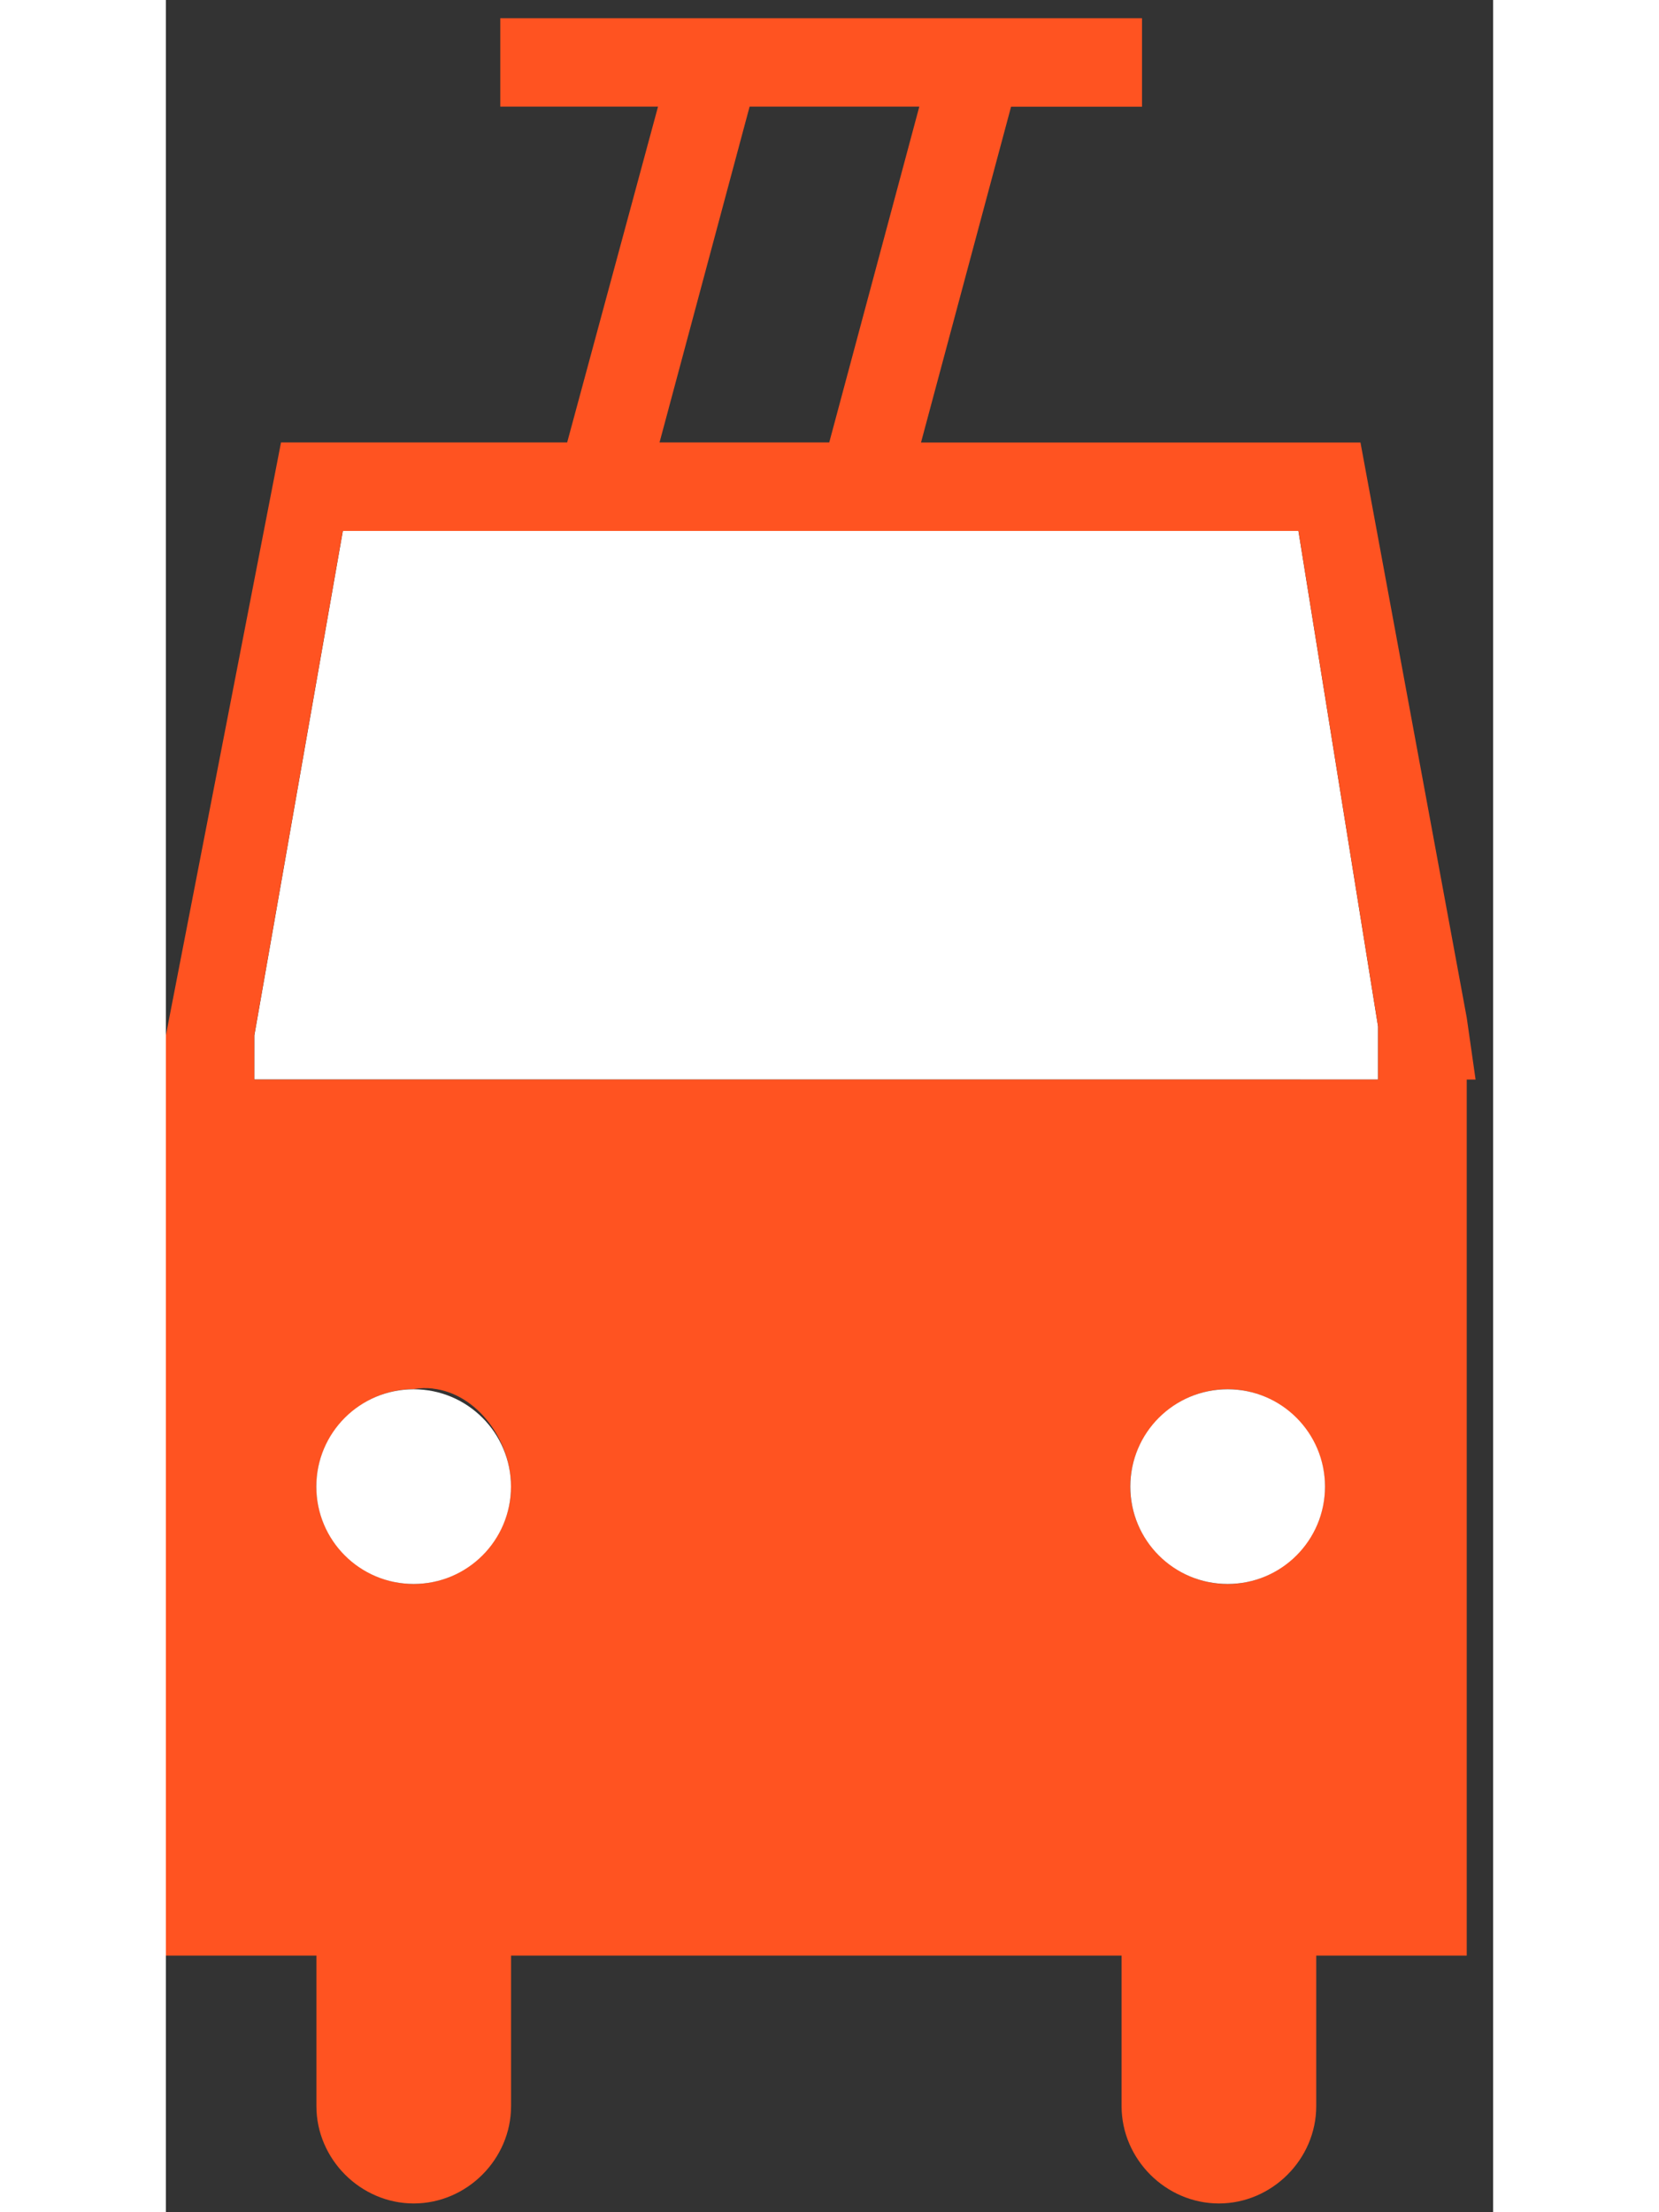
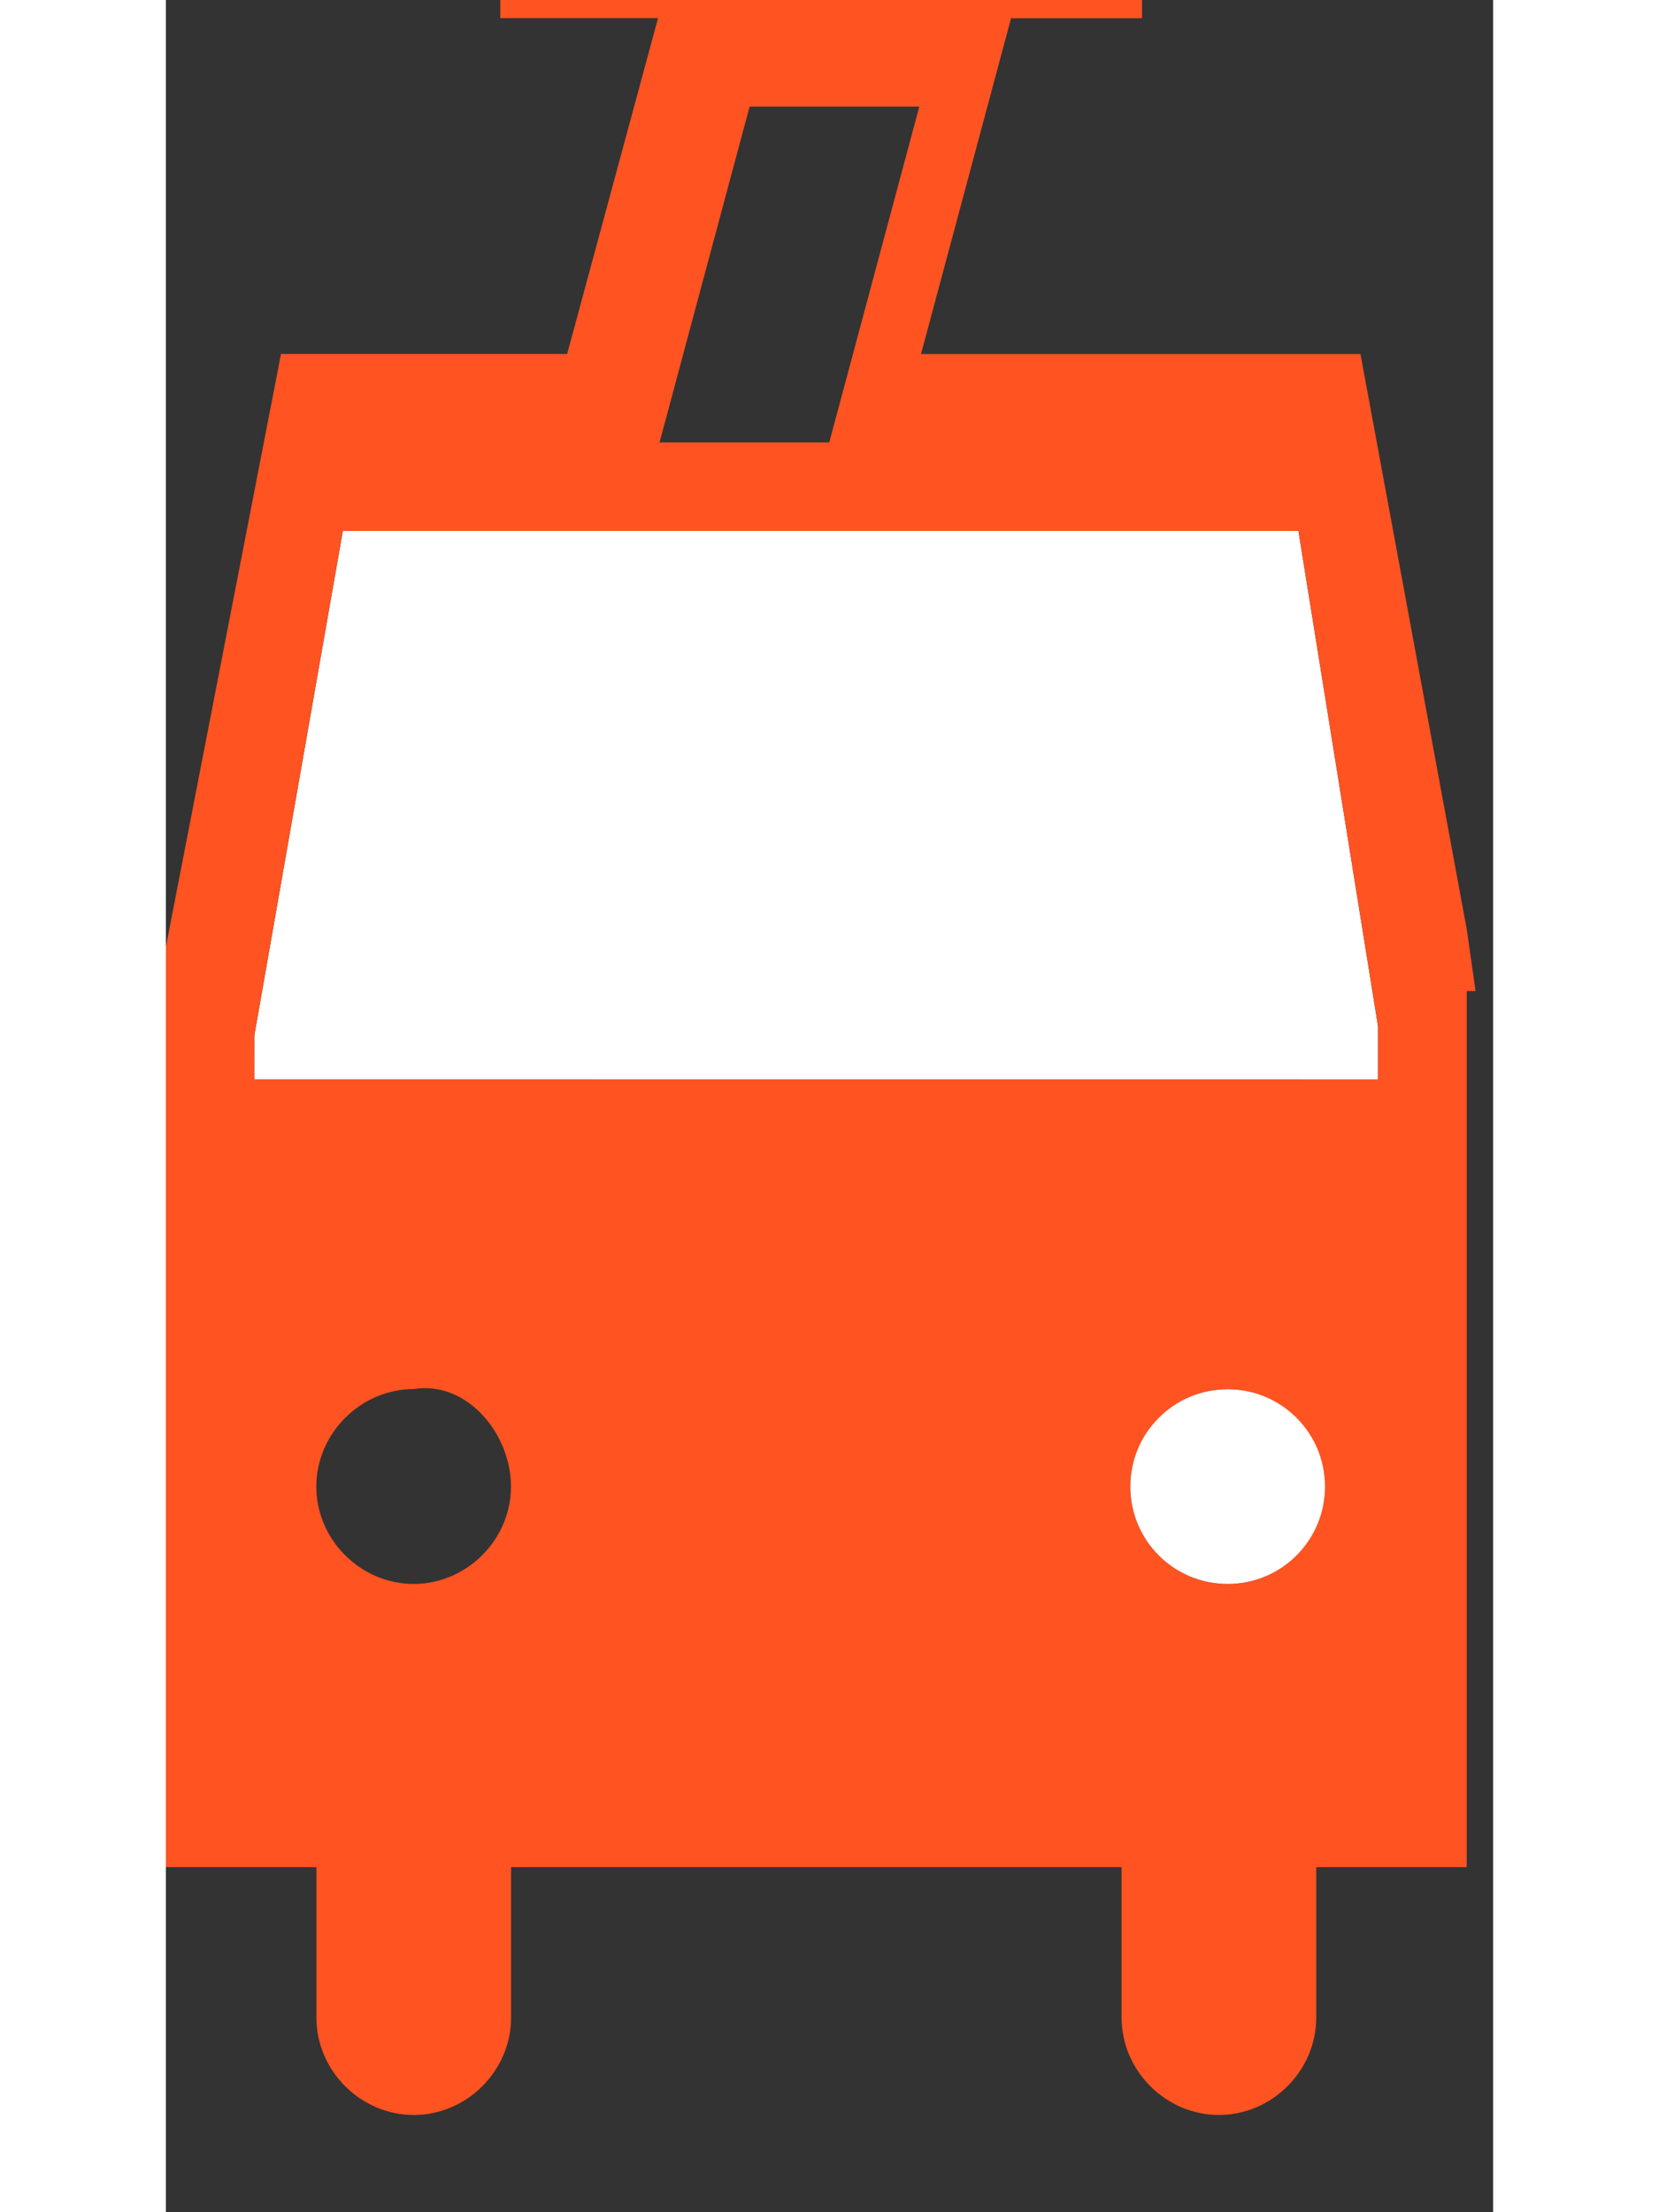
<svg xmlns="http://www.w3.org/2000/svg" width="15" height="20" enable-background="new 0 0 15 21" version="1.1" viewBox="0 0 15 25">
  <rect x="0" y="0" width="15" height="25" fill="#333333" stroke="none" />
  <rect x=".002" y="5" width="15" height="20" fill="none" />
  <g transform="translate(.002 5)">
    <g class="currentLayer">
      <title>Layer 1</title>
      <path d="m1.998 1-1 5.7-3.9064e-4 0.499 12.7 7.811e-4v-0.6l-0.9-5.6z" color="#000000" color-rendering="auto" enable-background="accumulate" fill="#ffffff" image-rendering="auto" shape-rendering="auto" solid-color="#000000" style="block-progression:tb;isolation:auto;mix-blend-mode:normal;text-decoration-color:#000000;text-decoration-line:none;text-decoration-style:solid;text-indent:0;text-transform:none;white-space:normal" />
-       <path d="m3.777-4.795v1h1.783l-1.027 3.795h-3.234l-1.301 6.699v0.602 9.799h1.701v1.701c0 0.6 0.5 1.1 1.1 1.1 0.6 0 1.1-0.5 1.1-1.1v-1.701h6.9v1.701c0 0.6 0.5 1.1 1.1 1.1 0.6 0 1.1-0.5 1.1-1.1v-1.701h1.701v-9.9h0.1l-0.1-0.699-1.201-6.5h-4.967l1.018-3.795h1.48v-1h-7.252zm2.818 1h1.918l-1.018 3.795h-1.918l1.018-3.795zm-4.598 4.795h10.801l0.9 5.6v0.5 0.1h-12.701v-0.5l1-5.699zm1.02 9.693c0.498 0.056 0.881 0.582 0.881 1.107 0 0.6-0.5 1.1-1.1 1.1-0.6 0-1.1-0.5-1.1-1.1s0.5-1.102 1.1-1.102c0.075-0.013 0.148-0.014 0.219-0.006zm8.98 0.006c0.6 0 1.1 0.502 1.1 1.102s-0.5 1.1-1.1 1.1-1.1-0.5-1.1-1.1 0.5-1.102 1.1-1.102z" fill="#ff5321" />
-       <circle class="" cx="2.798" cy="11.8" r="1.1" fill="#ffffff" />
+       <path d="m3.777-4.795h1.783l-1.027 3.795h-3.234l-1.301 6.699v0.602 9.799h1.701v1.701c0 0.6 0.5 1.1 1.1 1.1 0.6 0 1.1-0.5 1.1-1.1v-1.701h6.9v1.701c0 0.6 0.5 1.1 1.1 1.1 0.6 0 1.1-0.5 1.1-1.1v-1.701h1.701v-9.9h0.1l-0.1-0.699-1.201-6.5h-4.967l1.018-3.795h1.48v-1h-7.252zm2.818 1h1.918l-1.018 3.795h-1.918l1.018-3.795zm-4.598 4.795h10.801l0.9 5.6v0.5 0.1h-12.701v-0.5l1-5.699zm1.02 9.693c0.498 0.056 0.881 0.582 0.881 1.107 0 0.6-0.5 1.1-1.1 1.1-0.6 0-1.1-0.5-1.1-1.1s0.5-1.102 1.1-1.102c0.075-0.013 0.148-0.014 0.219-0.006zm8.98 0.006c0.6 0 1.1 0.502 1.1 1.102s-0.5 1.1-1.1 1.1-1.1-0.5-1.1-1.1 0.5-1.102 1.1-1.102z" fill="#ff5321" />
      <circle class="" cx="11.998" cy="11.8" r="1.1" fill="#ffffff" />
    </g>
  </g>
</svg>